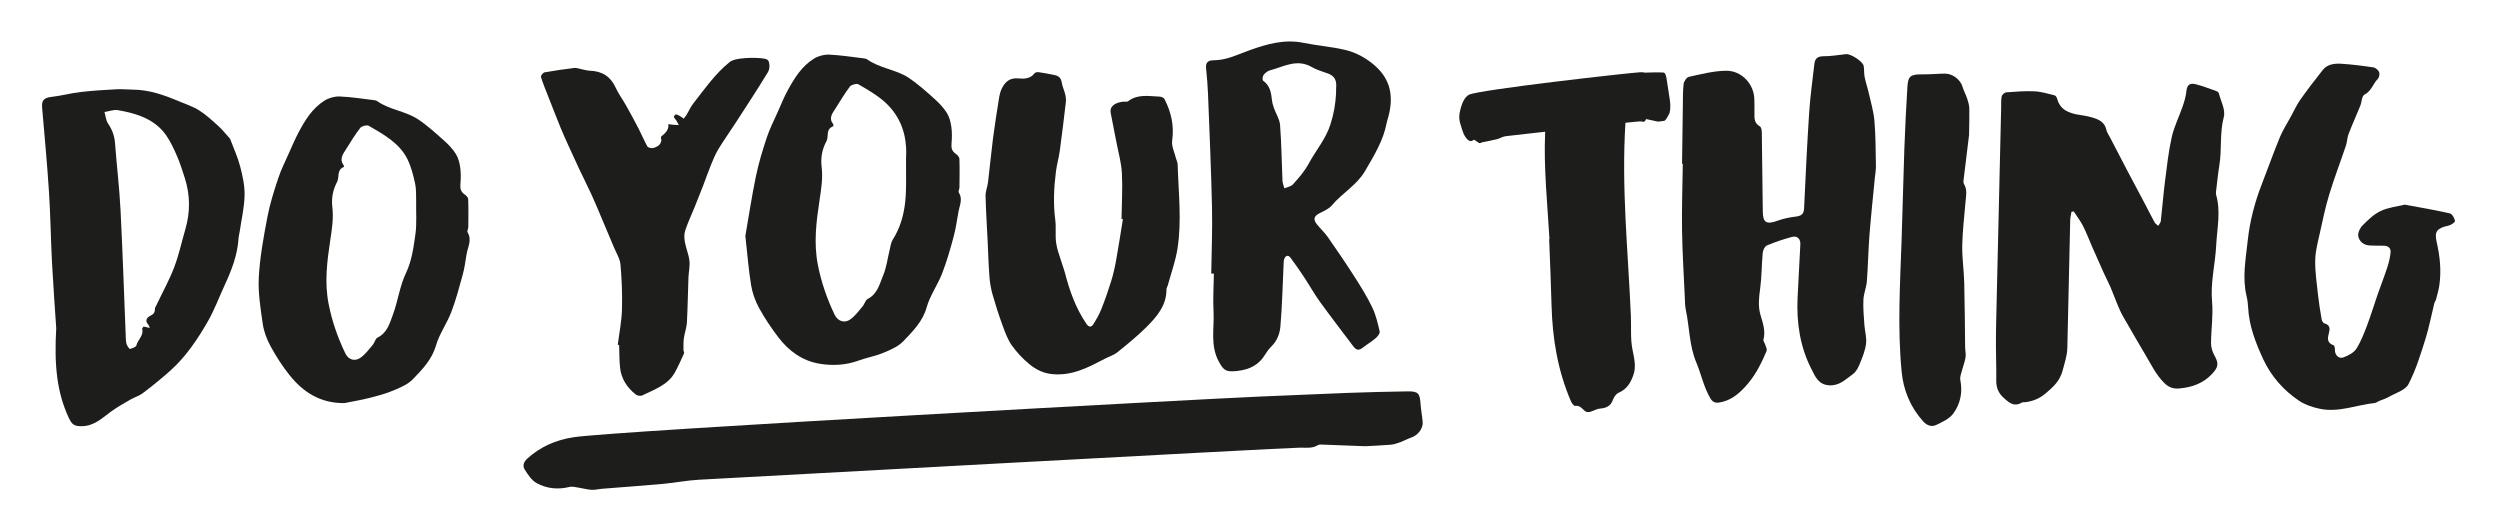
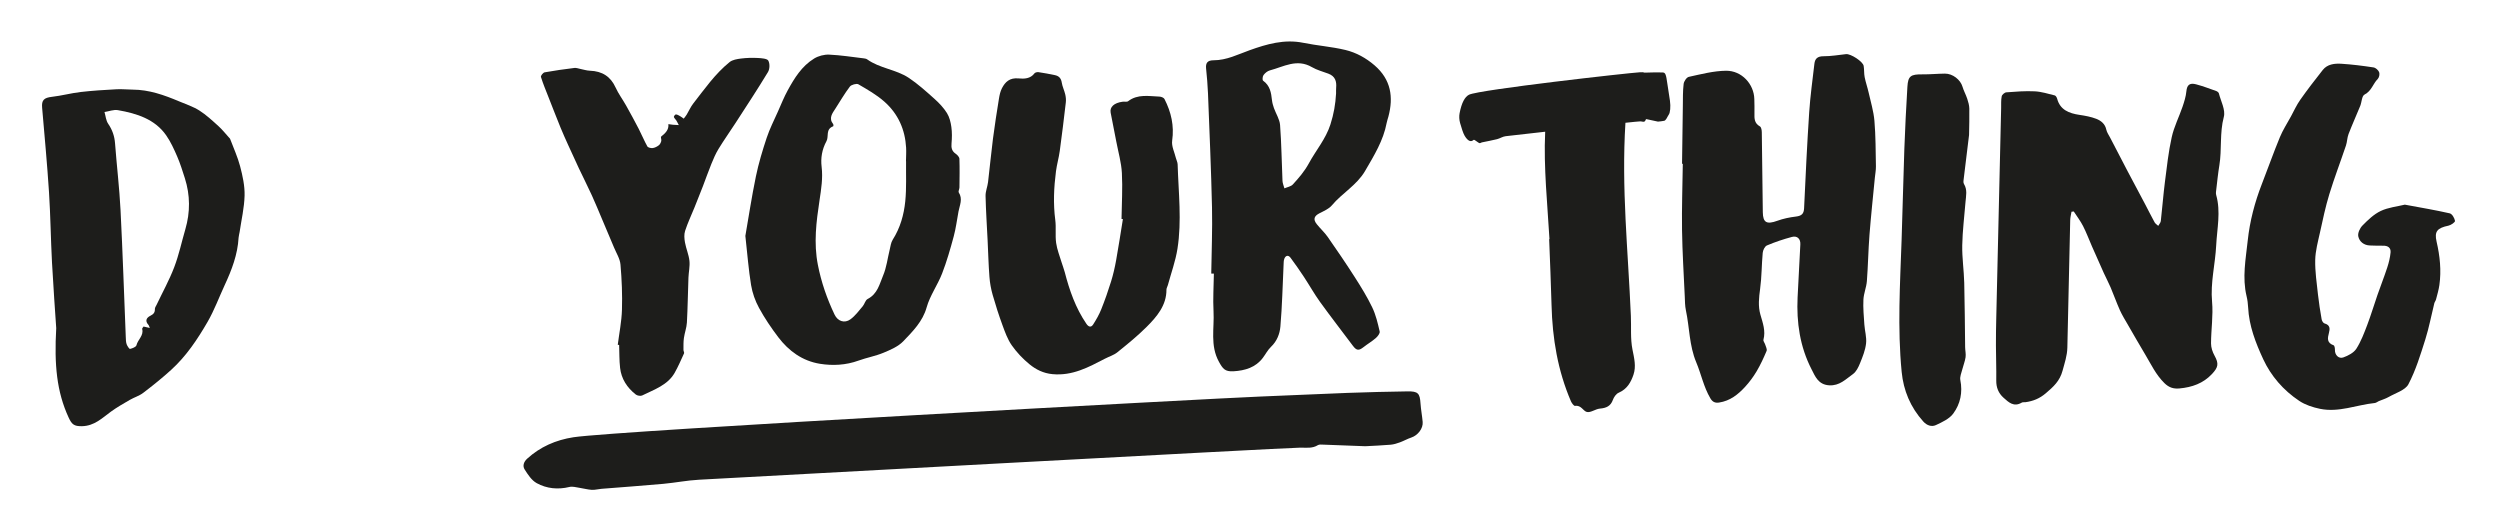
<svg xmlns="http://www.w3.org/2000/svg" version="1.1" id="Layer_1" x="0px" y="0px" width="526.531px" height="111.225px" viewBox="0 0 526.531 111.225" enable-background="new 0 0 526.531 111.225" xml:space="preserve">
  <path fill="#1D1D1B" d="M436.285,44.592c-0.095,0.588-0.26,1.174-0.273,1.763c-0.212,8.961-0.403,17.924-0.603,26.885  c-0.037,1.665-0.575,3.213-1.002,4.812c-0.589,2.206-1.92,3.394-3.541,4.776c-1.294,1.103-2.639,1.646-4.257,1.877  c-0.265,0.038-0.592-0.034-0.794,0.087c-1.7,1.012-2.791-0.088-3.839-1.019c-1.074-0.954-1.562-2.177-1.539-3.614  c0.037-2.462-0.062-4.927-0.07-7.391c-0.006-1.922,0.025-3.845,0.069-5.766c0.338-14.741,0.684-29.481,1.028-44.222  c0.02-0.837-0.043-1.69,0.121-2.502c0.067-0.335,0.616-0.806,0.979-0.832c1.987-0.15,3.991-0.311,5.975-0.211  c1.422,0.07,2.826,0.519,4.221,0.863c0.223,0.057,0.433,0.439,0.504,0.705c0.615,2.317,2.466,3.067,4.732,3.398  c1.182,0.173,2.388,0.396,3.484,0.817c1.032,0.397,1.879,1.091,2.126,2.268c0.126,0.597,0.524,1.146,0.816,1.709  c1.215,2.345,2.428,4.691,3.657,7.031c1.213,2.305,2.449,4.599,3.665,6.901c0.686,1.296,1.329,2.61,2.036,3.895  c0.162,0.295,0.508,0.501,0.771,0.748c0.187-0.339,0.5-0.664,0.54-1.017c0.314-2.748,0.521-5.506,0.869-8.249  c0.4-3.152,0.744-6.327,1.434-9.429c0.485-2.182,1.541-4.249,2.273-6.388c0.361-1.057,0.703-2.148,0.808-3.244  c0.123-1.307,0.653-1.854,2.047-1.483c1.44,0.382,2.836,0.913,4.238,1.41c0.229,0.082,0.513,0.302,0.563,0.504  c0.417,1.657,1.433,3.476,1.037,4.959c-0.903,3.398-0.381,6.83-0.939,10.204c-0.274,1.652-0.439,3.32-0.637,4.983  c-0.049,0.413-0.14,0.859-0.03,1.247c1.004,3.546,0.178,7.082,0.001,10.624c-0.198,3.955-1.235,7.831-0.868,11.858  c0.264,2.899-0.21,5.853-0.218,8.782c-0.003,0.863,0.312,1.8,0.741,2.577c0.937,1.691,0.783,2.457-0.558,3.881  c-1.838,1.954-4.172,2.777-6.822,3.023c-1.237,0.115-2.214-0.168-3.19-1.132c-1.795-1.771-2.788-3.936-4.02-5.991  c-1.237-2.068-2.437-4.157-3.64-6.244c-0.591-1.026-1.224-2.04-1.707-3.111c-0.707-1.568-1.271-3.191-1.944-4.773  c-0.442-1.041-0.985-2.044-1.453-3.075c-0.844-1.865-1.671-3.737-2.492-5.61c-0.623-1.42-1.159-2.877-1.865-4.259  c-0.548-1.073-1.3-2.055-1.961-3.076C436.601,44.559,436.443,44.576,436.285,44.592" />
  <path fill="#1D1D1B" d="M354.259,34.497c0.056-4.063,0.105-8.126,0.169-12.189c0.023-1.546-0.018-3.1,0.167-4.63  c0.065-0.549,0.619-1.39,1.1-1.494c2.585-0.56,5.213-1.254,7.834-1.283c3.308-0.037,5.88,2.824,5.954,5.961  c0.023,1.005,0.049,2.013,0.027,3.017c-0.024,1.07-0.038,2.075,1.153,2.745c0.295,0.167,0.388,0.812,0.395,1.239  c0.087,5.612,0.128,11.226,0.212,16.839c0.034,2.215,0.841,2.604,3.071,1.792c1.231-0.449,2.566-0.724,3.882-0.881  c1.206-0.143,1.686-0.571,1.74-1.736c0.309-6.738,0.631-13.478,1.074-20.207c0.227-3.417,0.707-6.82,1.097-10.228  c0.119-1.046,0.618-1.602,1.927-1.596c1.58,0.007,3.163-0.276,4.742-0.446c0.984-0.104,3.552,1.55,3.708,2.475  c0.132,0.78,0.057,1.595,0.21,2.372c0.213,1.083,0.588,2.139,0.832,3.218c0.447,1.989,1.055,3.971,1.226,5.982  c0.271,3.188,0.255,6.398,0.316,9.601c0.014,0.787-0.148,1.577-0.224,2.366c-0.383,4.001-0.818,7.998-1.13,12.004  c-0.253,3.258-0.3,6.529-0.551,9.788c-0.101,1.31-0.665,2.593-0.729,3.899c-0.087,1.741,0.078,3.496,0.197,5.242  c0.091,1.336,0.509,2.688,0.361,3.992c-0.16,1.415-0.724,2.811-1.271,4.159c-0.34,0.839-0.793,1.798-1.515,2.308  c-1.479,1.046-2.799,2.481-4.982,2.348c-2.312-0.141-2.956-1.9-3.716-3.377c-2.456-4.774-3.181-9.885-2.937-15.136  c0.174-3.723,0.377-7.446,0.578-11.168c0.062-1.146-0.636-1.875-1.781-1.568c-1.79,0.479-3.559,1.07-5.251,1.789  c-0.465,0.198-0.839,1.003-0.891,1.56c-0.237,2.523-0.202,5.076-0.547,7.584c-0.251,1.835-0.451,3.647,0.056,5.42  c0.5,1.747,1.139,3.43,0.646,5.283c-0.08,0.303,0.271,0.692,0.377,1.055c0.13,0.439,0.431,0.969,0.281,1.323  c-0.615,1.464-1.288,2.919-2.102,4.294c-0.684,1.151-1.501,2.26-2.419,3.259c-1.466,1.593-3.142,2.963-5.493,3.315  c-0.859,0.129-1.392-0.155-1.833-0.904c-1.407-2.391-1.917-5.074-2.964-7.566c-1.491-3.55-1.402-7.305-2.178-10.938  c-0.209-0.978-0.199-1.999-0.245-3.003c-0.209-4.644-0.506-9.286-0.573-13.933c-0.068-4.646,0.099-9.296,0.162-13.943  C354.37,34.498,354.314,34.498,354.259,34.497" />
  <path fill="#1D1D1B" d="M11.842,69.112c-0.221-3.373-0.611-8.581-0.889-13.795c-0.263-4.938-0.312-9.887-0.63-14.821  c-0.385-5.944-0.942-11.88-1.451-17.817c-0.137-1.601,0.392-2.093,2.071-2.287c2.027-0.232,4.013-0.777,6.04-1.013  c2.503-0.292,5.027-0.44,7.547-0.579c1.131-0.063,2.273,0.071,3.41,0.076c3.486,0.016,6.646,1.15,9.753,2.458  c1.453,0.61,2.994,1.116,4.297,1.942c1.458,0.927,2.732,2.123,4.009,3.276c0.813,0.733,1.488,1.6,2.224,2.407  c0.084,0.093,0.199,0.179,0.24,0.288c0.726,1.928,1.601,3.823,2.116,5.801c0.523,2.002,0.984,4.093,0.935,6.133  c-0.063,2.569-0.67,5.126-1.047,7.688c-0.06,0.404-0.194,0.803-0.217,1.208c-0.197,3.515-1.432,6.76-2.913,9.945  c-1.208,2.598-2.191,5.306-3.627,7.785c-2.112,3.646-4.465,7.193-7.684,10.114c-1.871,1.697-3.857,3.292-5.878,4.832  c-0.824,0.627-1.908,0.945-2.825,1.478c-1.355,0.788-2.728,1.567-3.982,2.484c-1.841,1.346-3.477,2.991-6.053,3.046  c-1.69,0.036-2.164-0.381-2.825-1.808C11.941,82.509,11.409,76.8,11.842,69.112 M31.553,69.073  c-0.145-0.332-0.177-0.532-0.297-0.662c-0.759-0.813-0.427-1.488,0.414-1.907c0.676-0.336,0.979-0.709,0.95-1.42  c-0.011-0.293,0.225-0.601,0.364-0.894c1.25-2.632,2.675-5.204,3.708-7.908c0.991-2.594,1.566-5.326,2.343-7.993  c1.048-3.595,1.033-7.181-0.1-10.749c-0.491-1.547-0.977-3.104-1.623-4.598c-0.662-1.527-1.361-3.078-2.319-4.449  c-2.368-3.39-6.164-4.598-10.164-5.293c-0.883-0.153-1.877,0.249-2.82,0.396c0.246,0.833,0.303,1.779,0.778,2.475  c0.878,1.286,1.33,2.611,1.444,4.122c0.352,4.682,0.917,9.353,1.156,14.037c0.456,8.936,0.743,17.876,1.106,26.815  c0.02,0.486,0.022,0.997,0.179,1.452c0.132,0.383,0.561,1.023,0.714,0.989c0.505-0.113,1.27-0.415,1.352-0.764  c0.281-1.188,1.586-2.058,1.207-3.438c-0.037-0.135,0.184-0.329,0.293-0.508C30.659,68.873,31.016,68.953,31.553,69.073" />
  <path fill="#1D1D1B" d="M255.105,57.616c0.063-4.639,0.263-9.278,0.159-13.913c-0.18-8.025-0.536-16.047-0.847-24.07  c-0.068-1.738-0.225-3.474-0.399-5.205c-0.113-1.128,0.26-1.732,1.576-1.733c2.772-0.004,5.112-1.232,7.629-2.131  c3.532-1.262,7.271-2.36,11.256-1.55c2.937,0.598,5.969,0.812,8.871,1.507c2.292,0.551,4.366,1.704,6.148,3.241  c3.491,3.015,4.003,6.713,2.916,10.796c-0.117,0.441-0.28,0.874-0.363,1.32c-0.694,3.709-2.651,6.881-4.555,10.143  c-1.746,2.99-4.838,4.661-6.98,7.22c-0.619,0.74-1.676,1.195-2.6,1.667c-1.144,0.581-1.403,1.274-0.6,2.289  c0.738,0.93,1.65,1.748,2.324,2.714c1.944,2.787,3.859,5.595,5.686,8.45c1.328,2.076,2.633,4.186,3.688,6.389  c0.76,1.588,1.167,3.341,1.561,5.054c0.092,0.401-0.408,1.042-0.813,1.396c-0.798,0.699-1.745,1.246-2.584,1.908  c-1.003,0.791-1.481,0.734-2.241-0.28c-2.299-3.076-4.664-6.11-6.908-9.219c-1.231-1.705-2.251-3.542-3.408-5.295  c-0.902-1.365-1.839-2.714-2.819-4.03c-0.461-0.619-1.019-0.494-1.293,0.175c-0.168,0.41-0.149,0.894-0.171,1.346  c-0.209,4.335-0.294,8.68-0.675,13c-0.133,1.507-0.714,3.047-1.982,4.249c-0.692,0.658-1.133,1.546-1.71,2.315  c-1.506,2.008-3.735,2.688-6.203,2.828c-1.764,0.099-2.228-0.53-3.036-1.988c-1.908-3.439-0.956-7.081-1.147-10.632  c-0.143-2.644,0.037-5.301,0.073-7.952C255.473,57.621,255.29,57.618,255.105,57.616 M281.392,19.679  c0.006-0.414-0.013-0.83,0.021-1.24c0.107-1.301-0.196-2.383-1.641-2.925c-1.164-0.438-2.411-0.758-3.461-1.372  c-3.172-1.854-5.966-0.08-8.858,0.683c-0.514,0.135-1.024,0.562-1.336,0.984c-0.217,0.294-0.283,1.044-0.085,1.188  c1.471,1.057,1.69,2.545,1.861,4.093c0.063,0.565,0.222,1.13,0.413,1.671c0.424,1.196,1.201,2.357,1.293,3.567  c0.296,3.913,0.334,7.842,0.509,11.764c0.023,0.53,0.266,1.052,0.405,1.578c0.602-0.265,1.377-0.389,1.771-0.819  c1.27-1.386,2.472-2.774,3.392-4.476c1.474-2.724,3.544-5.098,4.526-8.157C280.905,24.034,281.275,21.9,281.392,19.679" />
-   <path fill="#1D1D1B" d="M72.526,84.898c-5.087,0.048-8.693-2.334-11.53-5.872c-1.529-1.907-2.857-3.986-4.014-6.111  c-0.799-1.466-1.411-3.112-1.647-4.735c-0.473-3.266-1.007-6.589-0.826-9.854c0.232-4.214,1.011-8.417,1.801-12.585  c0.524-2.762,1.386-5.478,2.273-8.163c0.613-1.855,1.511-3.63,2.312-5.43c0.648-1.457,1.277-2.927,2.027-4.339  c1.341-2.523,2.851-4.986,5.401-6.609c0.886-0.564,2.141-0.922,3.206-0.883c2.391,0.089,4.769,0.481,7.15,0.762  c0.257,0.03,0.552,0.075,0.747,0.214c2.592,1.841,6.006,2.101,8.611,3.828c1.972,1.307,3.723,2.92,5.484,4.483  c0.941,0.838,1.838,1.78,2.486,2.822c0.529,0.85,0.792,1.898,0.927,2.889c0.158,1.157,0.122,2.353,0.032,3.522  c-0.066,0.845,0.054,1.506,0.817,2.05c0.359,0.255,0.806,0.674,0.82,1.033c0.078,1.978,0.045,3.959,0.025,5.94  c-0.003,0.358-0.303,0.813-0.154,1.06c0.975,1.606,0.046,3.104-0.211,4.633c-0.236,1.412-0.412,2.842-0.79,4.223  c-0.732,2.672-1.441,5.363-2.432,7.957c-0.915,2.396-2.517,4.59-3.216,7.023c-0.847,2.952-2.878,5.059-4.916,7.151  c-1.049,1.077-2.664,1.753-4.14,2.367c-1.608,0.67-3.332,1.121-5.04,1.553C76.017,84.258,74.262,84.547,72.526,84.898   M87.644,42.263c-0.047-1.018,0.059-2.313-0.205-3.54c-0.375-1.745-0.818-3.523-1.596-5.135c-1.637-3.393-4.97-5.236-8.185-7.098  c-0.375-0.218-1.481,0.054-1.769,0.425c-1.095,1.403-2.01,2.931-2.957,4.432c-0.682,1.08-1.556,2.157-0.532,3.481  c0.061,0.078,0.046,0.323-0.005,0.344c-1.546,0.655-0.872,2.142-1.386,3.108c-0.929,1.748-1.23,3.546-1.014,5.334  c0.286,2.366-0.089,4.636-0.432,6.932c-0.668,4.474-1.254,8.879-0.353,13.464c0.719,3.658,1.913,7.074,3.519,10.412  c0.655,1.362,2.002,1.78,3.237,0.896c1.001-0.718,1.749-1.757,2.548-2.698c0.398-0.47,0.522-1.283,1.007-1.524  c2.07-1.024,2.554-3.037,3.2-4.745c1.103-2.916,1.428-6.025,2.822-8.943c1.18-2.472,1.561-5.33,1.946-8.061  C87.806,47.101,87.609,44.793,87.644,42.263" />
  <path fill="#1D1D1B" d="M156.982,49.685c0.663-3.807,1.323-8.186,2.218-12.523c0.569-2.755,1.391-5.476,2.281-8.158  c0.625-1.881,1.546-3.679,2.357-5.504c0.674-1.518,1.289-3.065,2.091-4.522c1.396-2.537,2.923-5.044,5.547-6.655  c0.877-0.538,2.105-0.864,3.149-0.818c2.426,0.105,4.838,0.495,7.253,0.78c0.26,0.03,0.561,0.077,0.757,0.22  c2.617,1.888,6.09,2.124,8.734,3.874c1.966,1.302,3.718,2.9,5.467,4.463c0.985,0.88,1.916,1.875,2.6,2.966  c0.537,0.858,0.79,1.927,0.932,2.932c0.16,1.136,0.137,2.31,0.038,3.454c-0.078,0.901,0.031,1.609,0.868,2.184  c0.361,0.249,0.777,0.701,0.79,1.072c0.071,2.007,0.031,4.017,0.008,6.025c-0.004,0.364-0.291,0.83-0.135,1.076  c0.866,1.361,0.188,2.658-0.062,3.977c-0.331,1.753-0.543,3.534-1.009,5.255c-0.712,2.634-1.46,5.273-2.45,7.823  c-0.942,2.427-2.562,4.657-3.253,7.128c-0.832,2.973-2.913,5.043-4.931,7.15c-1.054,1.101-2.691,1.801-4.188,2.423  c-1.672,0.694-3.516,1.017-5.227,1.64c-2.655,0.965-5.434,1.108-8.124,0.675c-3.724-0.598-6.595-2.732-8.756-5.57  c-1.502-1.974-2.899-4.043-4.075-6.198c-0.812-1.486-1.4-3.157-1.673-4.805C157.657,56.824,157.415,53.562,156.982,49.685   M190.829,33.966c-0.006,0-0.013,0-0.019,0c0.013-0.952,0.081-1.907,0.029-2.856c-0.206-3.782-1.654-7.123-4.597-9.719  c-1.614-1.424-3.563-2.54-5.462-3.642c-0.369-0.215-1.487,0.094-1.78,0.479c-1.118,1.469-2.035,3.071-3.037,4.618  c-0.668,1.032-1.481,2.033-0.489,3.287c0.083,0.105,0.065,0.44,0.005,0.464c-1.65,0.62-0.88,2.152-1.404,3.114  c-0.963,1.77-1.25,3.599-1.031,5.408c0.291,2.4-0.086,4.702-0.436,7.03c-0.683,4.539-1.265,9.009-0.349,13.659  c0.722,3.667,1.913,7.09,3.508,10.445c0.669,1.405,2.093,1.908,3.349,0.996c1.011-0.735,1.767-1.789,2.58-2.743  c0.405-0.478,0.546-1.28,1.042-1.537c2.113-1.094,2.501-3.171,3.259-4.95c0.726-1.702,0.927-3.598,1.378-5.404  c0.18-0.722,0.255-1.519,0.646-2.134c1.592-2.507,2.355-5.269,2.64-8.094C190.942,39.6,190.791,36.774,190.829,33.966" />
  <path fill="#1D1D1B" d="M236.207,46.115c0.044-3.226,0.25-6.46,0.077-9.676c-0.12-2.213-0.757-4.403-1.176-6.601  c-0.389-2.037-0.805-4.069-1.191-6.107c-0.226-1.197,0.718-2.061,2.506-2.307c0.393-0.055,0.921,0.087,1.171-0.106  c2.015-1.552,4.355-1.058,6.621-0.971c0.361,0.013,0.897,0.234,1.034,0.502c1.418,2.771,2.074,5.638,1.625,8.766  c-0.169,1.173,0.491,2.452,0.787,3.68c0.106,0.442,0.351,0.874,0.364,1.314c0.175,5.935,0.896,11.883-0.039,17.797  c-0.409,2.588-1.33,5.106-2.023,7.654c-0.086,0.319-0.295,0.631-0.294,0.945c0.017,3.299-2.004,5.684-4.223,7.891  c-1.899,1.889-4.009,3.603-6.114,5.298c-0.747,0.602-1.763,0.906-2.645,1.364c-3.434,1.784-6.81,3.633-11.019,3.243  c-1.929-0.18-3.498-0.982-4.837-2.075c-1.418-1.158-2.711-2.528-3.742-3.999c-0.89-1.271-1.422-2.785-1.956-4.242  c-0.771-2.103-1.458-4.236-2.068-6.384c-0.349-1.228-0.58-2.503-0.676-3.77c-0.196-2.557-0.26-5.124-0.384-7.687  c-0.152-3.126-0.365-6.251-0.433-9.379c-0.021-0.967,0.405-1.936,0.524-2.913c0.368-3.047,0.645-6.102,1.037-9.146  c0.364-2.827,0.812-5.646,1.265-8.464c0.117-0.729,0.281-1.485,0.617-2.144c0.681-1.335,1.637-2.265,3.496-2.084  c1.196,0.116,2.508,0.078,3.358-1.064c0.137-0.185,0.574-0.293,0.842-0.254c1.166,0.171,2.325,0.386,3.476,0.629  c0.87,0.184,1.301,0.697,1.432,1.565c0.127,0.839,0.536,1.638,0.731,2.472c0.129,0.55,0.19,1.141,0.126,1.697  c-0.397,3.416-0.81,6.831-1.277,10.239c-0.196,1.432-0.612,2.839-0.797,4.272c-0.441,3.415-0.6,6.832-0.147,10.271  c0.21,1.592-0.042,3.236,0.181,4.825c0.198,1.407,0.756,2.772,1.169,4.152c0.202,0.672,0.472,1.327,0.647,2.004  c0.99,3.822,2.274,7.532,4.561,10.88c0.438,0.642,0.97,0.842,1.423,0.132c0.648-1.016,1.255-2.075,1.697-3.18  c0.769-1.923,1.457-3.88,2.067-5.852c0.453-1.466,0.797-2.968,1.069-4.474c0.522-2.888,0.957-5.788,1.428-8.685  C236.4,46.138,236.304,46.127,236.207,46.115" />
  <path fill="#1D1D1B" d="M506.486,43.102c3.342,0.624,6.423,1.135,9.456,1.829c0.508,0.116,1.007,0.999,1.113,1.59  c0.048,0.268-0.829,0.889-1.37,1.002c-2.354,0.496-3.015,1.19-2.51,3.37c0.702,3.03,1.021,6.064,0.589,9.142  c-0.144,1.023-0.45,2.028-0.709,3.037c-0.073,0.28-0.291,0.528-0.361,0.81c-0.633,2.547-1.111,5.137-1.902,7.639  c-1.011,3.194-1.998,6.444-3.554,9.414c-0.648,1.239-2.718,1.85-4.18,2.687c-0.636,0.362-1.371,0.572-2.057,0.861  c-0.282,0.12-0.54,0.362-0.828,0.393c-3.853,0.392-7.579,2.041-11.54,1.228c-1.527-0.313-3.132-0.839-4.388-1.678  c-3.36-2.242-5.938-5.239-7.571-8.75c-1.611-3.466-2.999-7.059-3.189-10.925c-0.039-0.792-0.14-1.592-0.326-2.365  c-0.948-3.928-0.175-7.819,0.239-11.718c0.434-4.099,1.482-8.063,2.985-11.931c1.275-3.28,2.449-6.596,3.791-9.851  c0.62-1.503,1.53-2.902,2.316-4.345c0.645-1.185,1.197-2.427,1.975-3.53c1.51-2.141,3.114-4.225,4.747-6.286  c0.955-1.205,2.46-1.389,3.896-1.299c2.269,0.144,4.531,0.43,6.776,0.772c0.463,0.069,1.033,0.583,1.194,1.01  c0.153,0.407,0.007,1.117-0.308,1.433c-1.008,1.015-1.276,2.505-2.765,3.273c-0.592,0.306-0.582,1.579-0.91,2.389  c-0.807,1.979-1.691,3.931-2.459,5.922c-0.3,0.777-0.288,1.655-0.556,2.447c-1.149,3.419-2.447,6.797-3.5,10.241  c-0.809,2.645-1.372,5.358-1.966,8.057c-0.422,1.916-0.959,3.853-1,5.788c-0.051,2.411,0.316,4.833,0.576,7.244  c0.189,1.755,0.475,3.503,0.776,5.246c0.055,0.321,0.325,0.791,0.601,0.868c1.229,0.341,1.158,1.154,0.933,2.008  c-0.287,1.087-0.481,2.071,0.986,2.599c0.202,0.073,0.29,0.641,0.279,0.975c-0.034,1.04,0.779,1.934,1.774,1.578  c1.028-0.367,2.201-0.989,2.735-1.822c0.995-1.555,1.648-3.315,2.304-5.037c0.792-2.079,1.42-4.211,2.151-6.312  c0.672-1.932,1.429-3.839,2.062-5.78c0.336-1.027,0.596-2.097,0.694-3.162c0.087-0.943-0.522-1.445-1.601-1.414  c-0.895,0.025-1.792-0.029-2.688-0.046c-1.376-0.026-2.286-0.853-2.512-1.916c-0.148-0.699,0.328-1.729,0.888-2.297  c1.139-1.156,2.381-2.363,3.847-3.06C502.995,43.682,504.873,43.499,506.486,43.102" />
  <path fill="#1D1D1B" d="M130.107,72.622c0.311-2.453,0.812-4.902,0.885-7.362c0.096-3.177-0.033-6.369-0.31-9.536  c-0.107-1.228-0.868-2.409-1.362-3.601c-0.826-1.993-1.676-3.979-2.52-5.968c-0.712-1.677-1.395-3.365-2.155-5.021  c-0.88-1.922-1.842-3.812-2.746-5.726c-0.764-1.617-1.503-3.243-2.238-4.871c-0.547-1.212-1.099-2.423-1.599-3.651  c-0.877-2.158-1.72-4.328-2.57-6.495c-0.544-1.389-1.126-2.769-1.561-4.187c-0.076-0.247,0.447-0.907,0.779-0.969  c2.076-0.378,4.172-0.662,6.27-0.923c0.413-0.051,0.861,0.134,1.291,0.216c0.649,0.124,1.293,0.344,1.945,0.365  c2.668,0.087,4.405,1.271,5.435,3.536c0.596,1.311,1.487,2.503,2.199,3.771c0.917,1.633,1.813,3.278,2.673,4.938  c0.632,1.222,1.146,2.499,1.819,3.699c0.136,0.244,0.764,0.394,1.129,0.347c0.456-0.061,0.927-0.309,1.29-0.591  c0.264-0.205,0.432-0.58,0.514-0.907c0.075-0.299-0.176-0.801-0.018-0.929c0.869-0.706,1.648-1.415,1.509-2.613  c0.325,0.044,0.649,0.101,0.976,0.13c0.406,0.036,0.815,0.048,1.223,0.07c-0.173-0.326-0.329-0.661-0.524-0.977  c-0.158-0.256-0.451-0.469-0.512-0.735c-0.035-0.154,0.279-0.539,0.423-0.533c0.294,0.012,0.593,0.196,0.865,0.349  c0.278,0.155,0.526,0.357,0.787,0.539c0.212-0.286,0.448-0.559,0.63-0.859c0.469-0.776,0.825-1.626,1.384-2.34  c2.379-3.037,4.577-6.23,7.655-8.718c0.592-0.479,1.57-0.638,2.399-0.742c1.168-0.146,2.368-0.178,3.547-0.116  c0.773,0.04,1.966,0.128,2.196,0.557c0.347,0.646,0.317,1.769-0.073,2.415c-2.186,3.616-4.52,7.154-6.821,10.71  c-1.182,1.827-2.448,3.608-3.582,5.46c-0.609,0.993-1.068,2.074-1.506,3.147c-0.641,1.566-1.192,3.166-1.8,4.745  c-0.568,1.474-1.153,2.94-1.745,4.405c-0.67,1.656-1.446,3.28-1.994,4.97c-0.246,0.757-0.17,1.656-0.025,2.457  c0.234,1.299,0.796,2.555,0.937,3.854c0.126,1.165-0.164,2.366-0.208,3.553c-0.118,3.146-0.153,6.293-0.325,9.436  c-0.06,1.095-0.478,2.168-0.631,3.264c-0.117,0.833-0.086,1.685-0.094,2.529c-0.002,0.238,0.206,0.522,0.122,0.709  c-0.621,1.371-1.223,2.757-1.962,4.073c-1.459,2.6-4.311,3.541-6.867,4.799c-0.325,0.158-1.019,0.04-1.322-0.196  c-1.87-1.457-3.058-3.332-3.316-5.605c-0.183-1.603-0.143-3.229-0.202-4.844C130.303,72.641,130.206,72.632,130.107,72.622" />
  <path fill="#1D1D1B" d="M414.708,28.426c-0.371,3.021-0.749,6.056-1.108,9.093c-0.048,0.408-0.157,0.914,0.036,1.228  c0.759,1.243,0.426,2.524,0.323,3.805c-0.242,3.039-0.63,6.075-0.687,9.116c-0.049,2.628,0.353,5.261,0.42,7.896  c0.117,4.514,0.125,9.03,0.189,13.547c0.01,0.711,0.19,1.435,0.091,2.128c-0.126,0.872-0.481,1.713-0.694,2.577  c-0.183,0.739-0.548,1.536-0.409,2.233c0.514,2.574,0.021,5.006-1.505,7.072c-0.799,1.081-2.314,1.79-3.645,2.408  c-0.904,0.421-1.908,0.069-2.64-0.742c-2.729-3.031-4.181-6.533-4.565-10.459c-0.905-9.251-0.336-18.501-0.015-27.753  c0.222-6.406,0.351-12.815,0.579-19.221c0.156-4.354,0.379-8.704,0.641-13.053c0.14-2.315,0.692-2.669,3.21-2.641  c1.563,0.017,3.13-0.143,4.695-0.156c1.635-0.014,3.267,1.286,3.693,2.735c0.257,0.874,0.72,1.694,1.006,2.562  c0.222,0.671,0.423,1.376,0.438,2.07C414.8,24.713,414.733,26.557,414.708,28.426" />
  <path fill="#1D1D1B" d="M287.546,93.981c-2.928-0.113-5.87-0.231-8.812-0.333c-0.396-0.014-0.889-0.071-1.179,0.109  c-1.144,0.72-2.397,0.523-3.636,0.521c-2.937-0.004-123.743,6.606-126.67,6.758c-2.529,0.131-5.034,0.641-7.561,0.869  c-4.332,0.394-8.673,0.697-13.01,1.047c-0.682,0.055-1.367,0.254-2.04,0.216c-0.846-0.048-1.678-0.292-2.522-0.414  c-0.724-0.104-1.513-0.357-2.174-0.195c-2.441,0.6-4.812,0.346-6.897-0.798c-1.092-0.599-1.872-1.823-2.554-2.897  c-0.464-0.731-0.191-1.596,0.54-2.261c2.735-2.488,6.006-3.935,9.755-4.515c8.834-1.364,135.624-8.229,144.538-8.566  c6.173-0.234,12.342-0.546,18.515-0.774c4.194-0.154,8.392-0.254,12.589-0.318c2.235-0.034,2.61,0.405,2.749,2.518  c0.086,1.312,0.342,2.614,0.457,3.926c0.12,1.369-1.021,2.823-2.387,3.275c-0.823,0.272-1.581,0.716-2.397,1.013  c-0.63,0.229-1.296,0.444-1.962,0.501C291.122,93.816,289.345,93.88,287.546,93.981" />
  <path fill="#1D1D1B" d="M351.711,21.212c-0.174-1.2-0.382-2.395-0.547-3.593c-0.266-1.932-0.409-2.342-0.976-2.357  c-1.062-0.03-2.123-0.03-3.175,0.021c-1.549,0.076-0.15-0.137-1.698-0.056c-2.236,0.117-33.814,3.664-35.918,4.721  c-0.892,0.449-1.568,1.699-1.993,3.911c-0.113,0.591-0.089,1.375,0.109,2.053c0.292,0.994,0.625,2.129,0.968,2.698  c0.657,1.089,1.29,1.371,1.847,0.876c0.15-0.134,0.38,0.115,0.575,0.227c0.229,0.129,0.468,0.369,0.689,0.431  c0.175,0.049,0.328-0.117,0.496-0.153c1.067-0.227,2.142-0.409,3.203-0.677c0.618-0.155,1.201-0.565,1.833-0.631  c0.241-0.025,3.735-0.423,8.31-0.94c-0.003,0.06-0.003,0.106-0.006,0.171c-0.342,7.195,0.49,15.26,0.908,22.452  c-0.022,0.001-0.044,0.004-0.066,0.006c0.171,4.646,0.385,9.293,0.504,13.94c0.179,6.951,1.296,13.729,4.087,20.212  c0.166,0.384,0.63,0.998,0.856,0.962c1.312-0.207,1.686,1.081,2.498,1.282c0.79,0.195,1.806-0.632,2.751-0.712  c1.367-0.116,2.259-0.544,2.721-1.819c0.21-0.58,0.668-1.28,1.216-1.517c1.802-0.776,2.593-2.233,3.127-3.807  c0.597-1.756,0.144-3.493-0.214-5.298c-0.457-2.303-0.234-4.721-0.336-7.088c-0.589-13.789-2.008-26.891-1.144-40.668  c3.575-0.387,3.196-0.282,3.407-0.264c0.316,0.028,0.657,0.233,0.871-0.397c0.055-0.159,0.186-0.097,0.288-0.075  c0.761,0.155,1.525,0.326,2.284,0.492c0.447-0.054,0.893-0.074,1.327-0.176c0.163-0.039,0.31-0.221,0.445-0.416  c0.176-0.254,0.32-0.641,0.501-0.873C351.759,23.767,351.892,22.464,351.711,21.212" />
</svg>